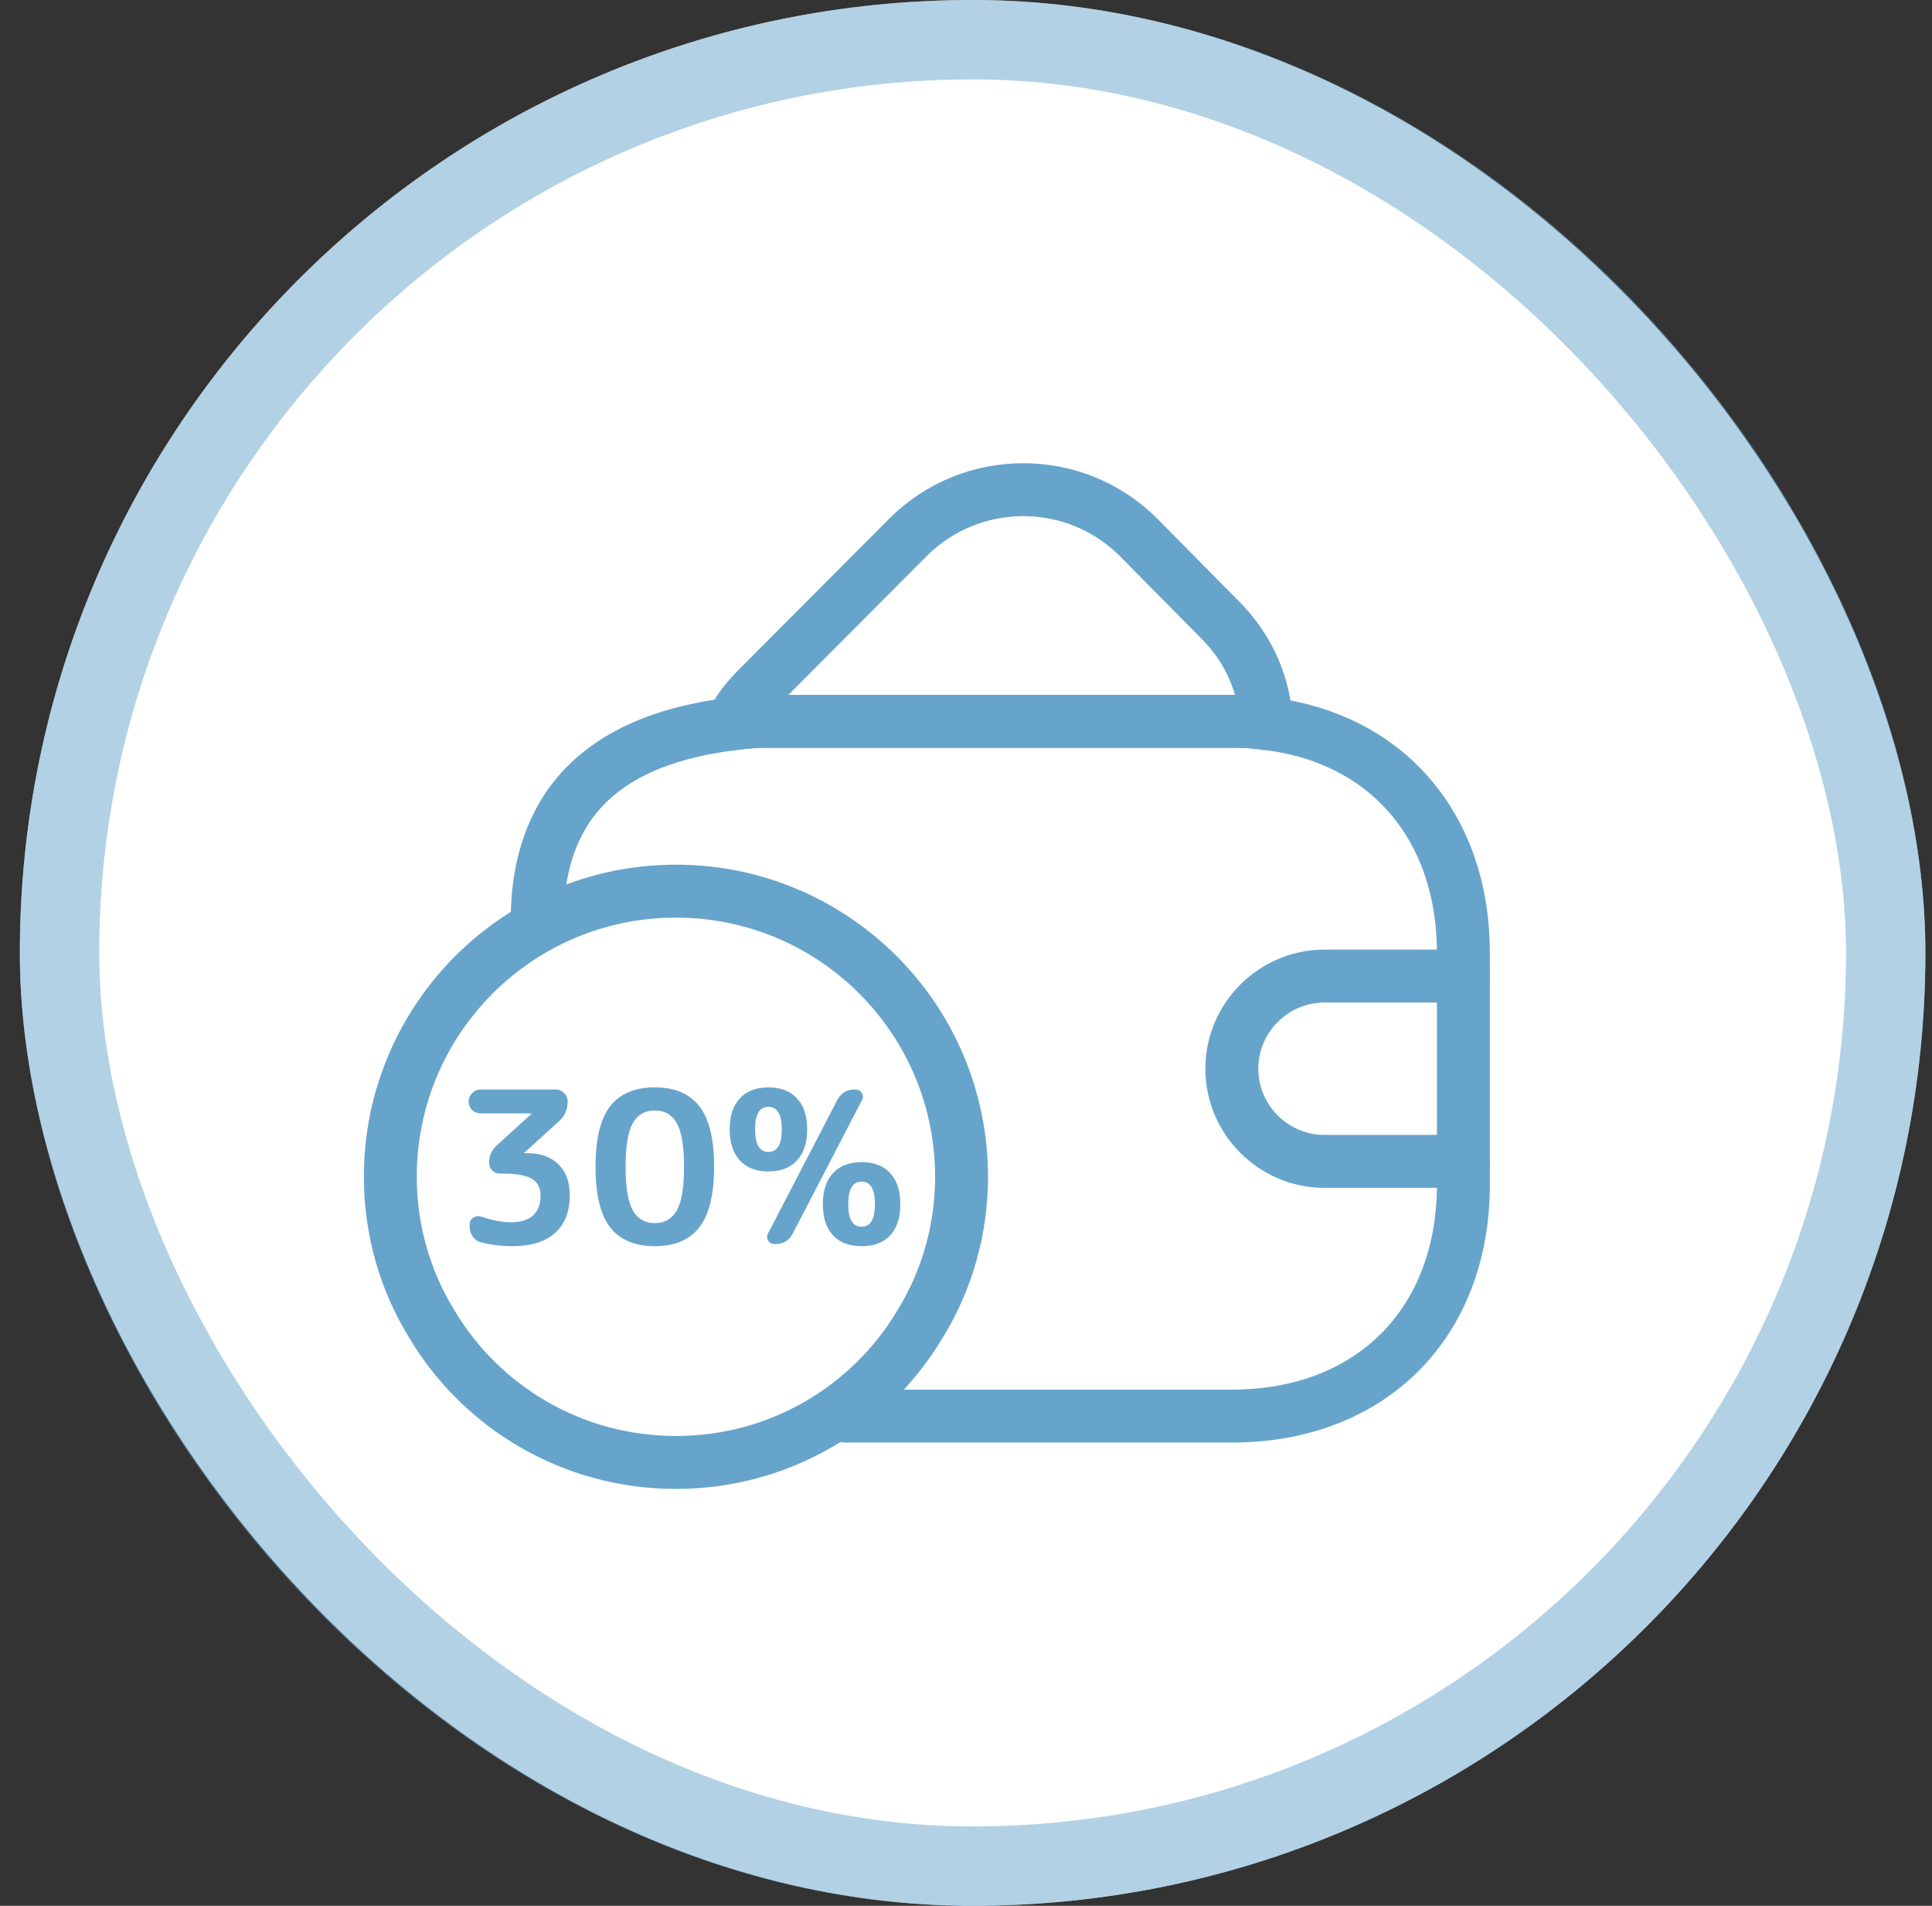
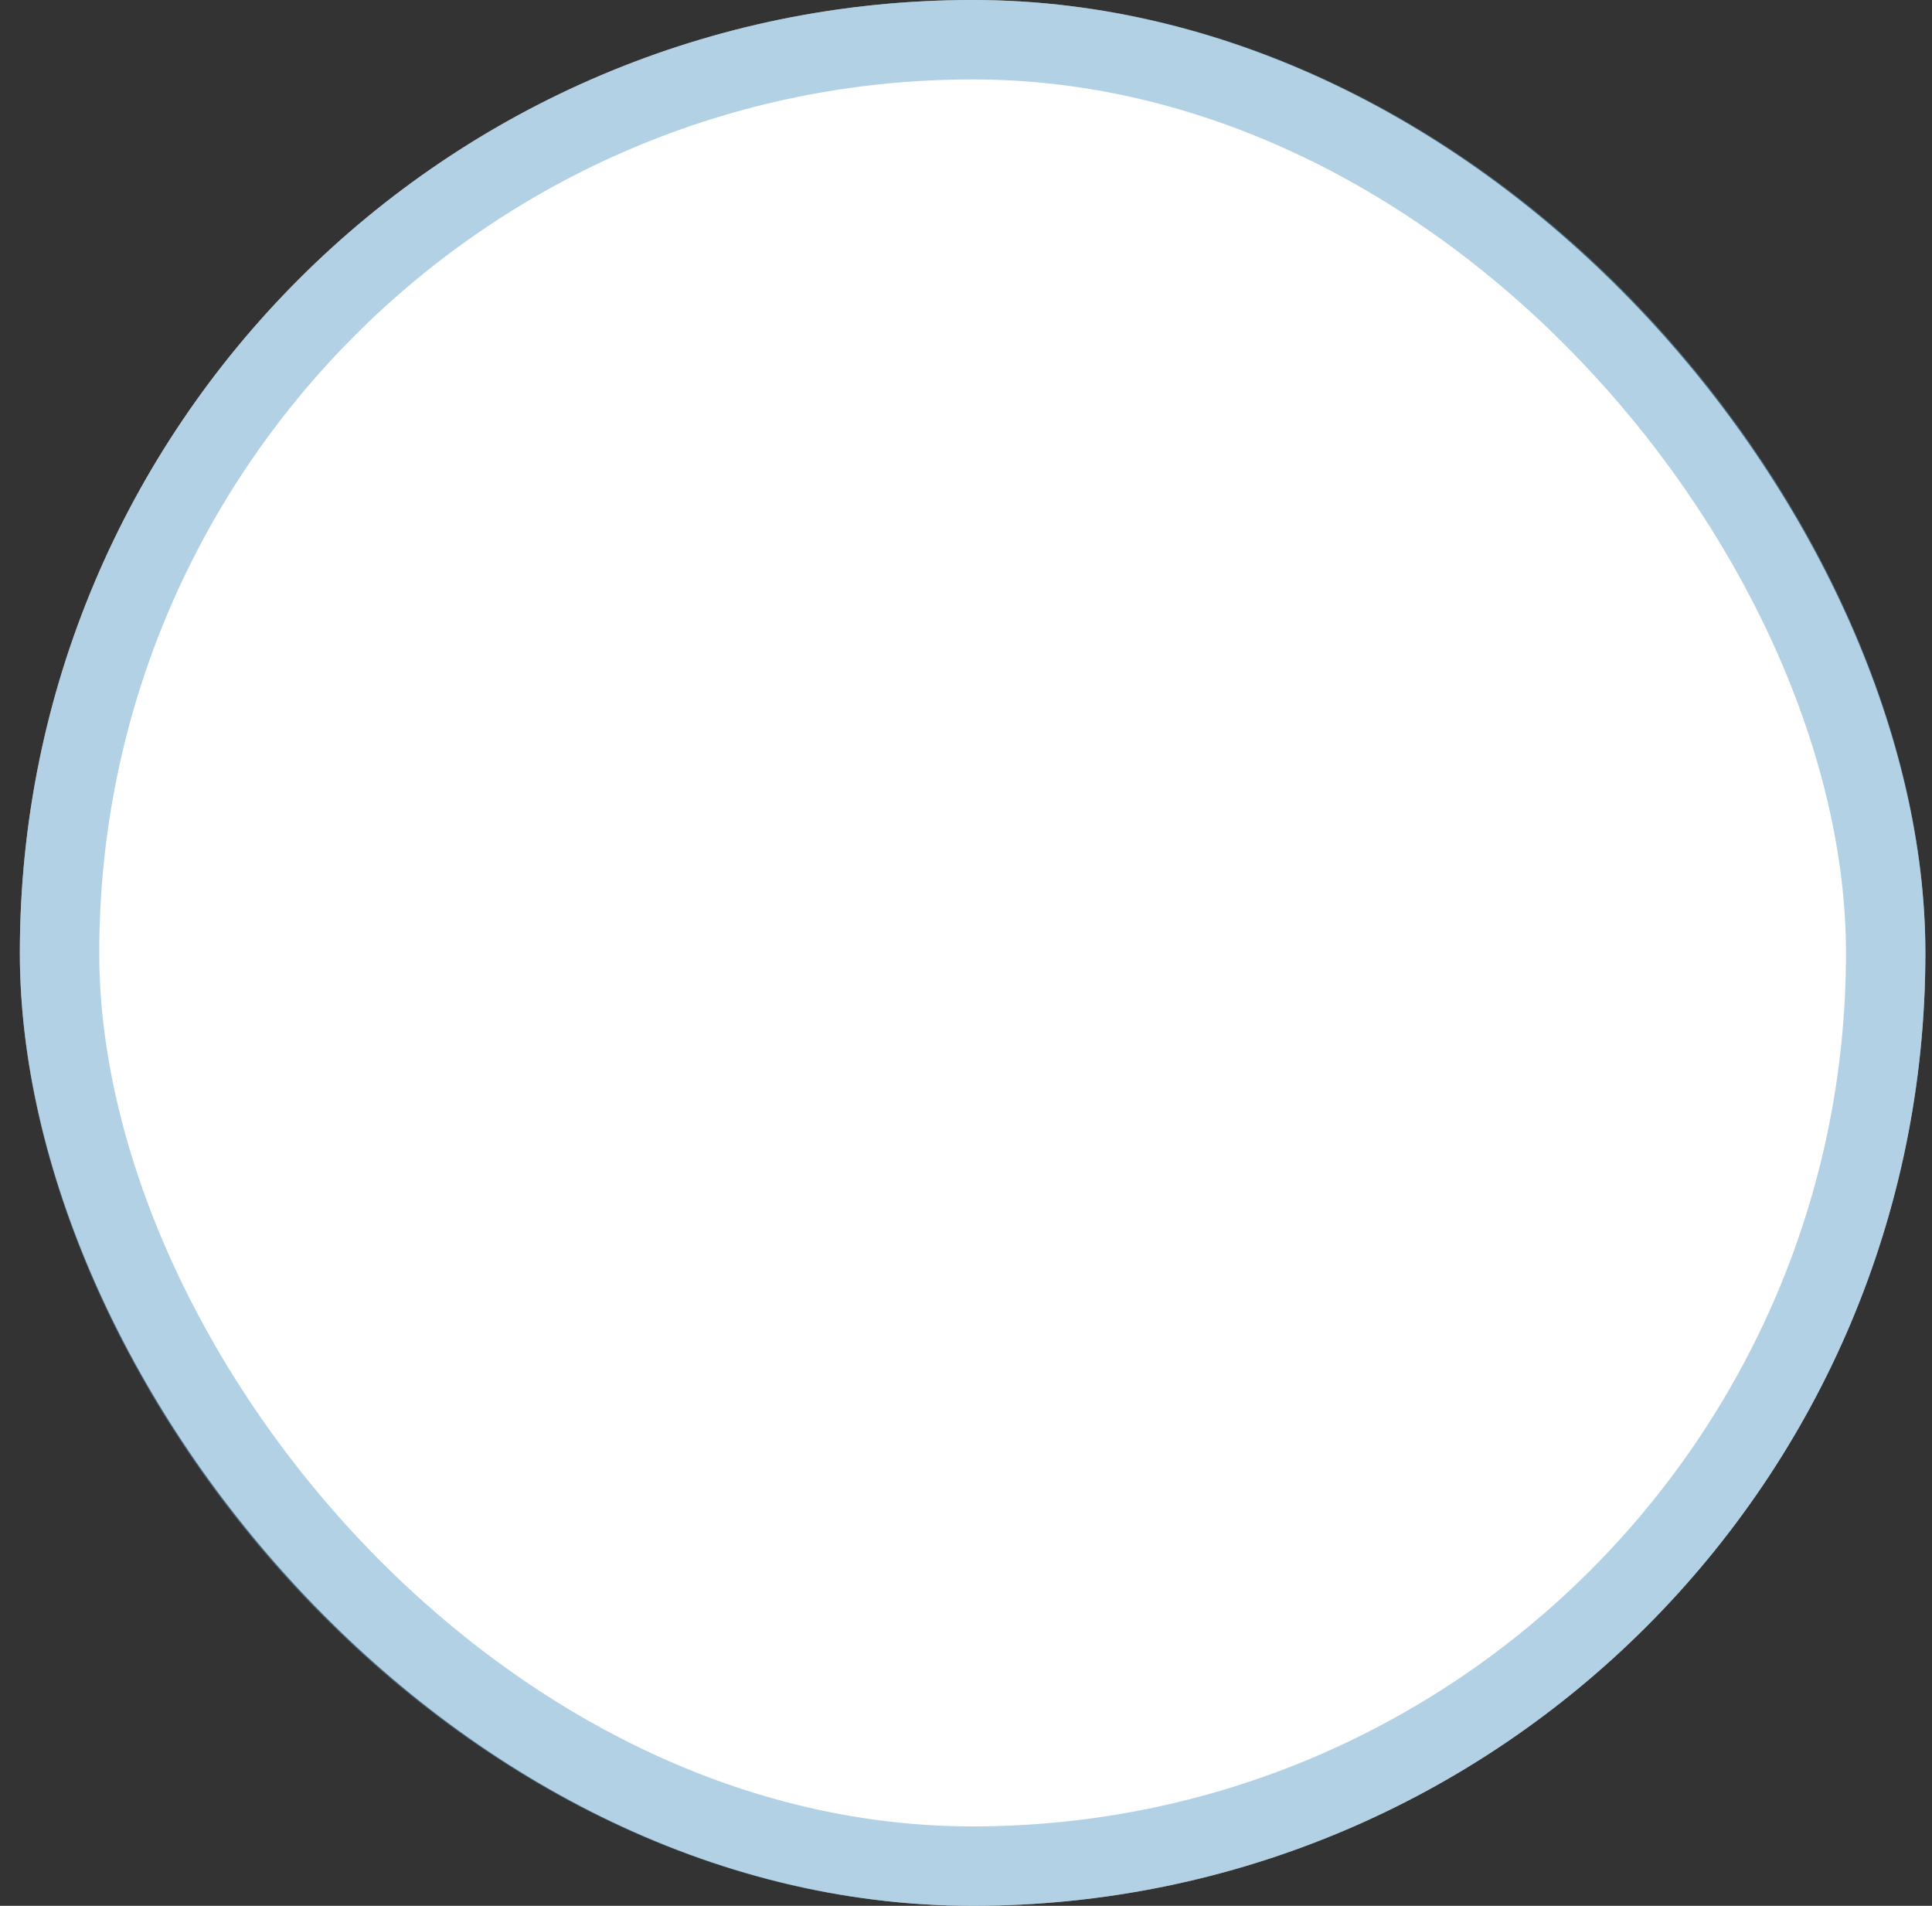
<svg xmlns="http://www.w3.org/2000/svg" width="73" height="72" viewBox="0 0 73 72" fill="none">
  <rect x="0" y="0" width="73" height="72" fill="#333333" stroke="none" />
  <rect x="0.75" width="72" height="72" rx="36" fill="white" />
-   <path d="M36.332 44.459C36.332 46.482 35.765 48.398 34.767 50.016C32.905 53.146 29.479 55.25 25.54 55.25C21.601 55.25 18.175 53.146 16.313 50.016C15.315 48.398 14.748 46.482 14.748 44.459C14.748 38.496 19.578 33.667 25.54 33.667C31.502 33.667 36.332 38.496 36.332 44.459Z" stroke="#67A4CC" stroke-width="2" stroke-miterlimit="10" stroke-linecap="round" stroke-linejoin="round" />
-   <path d="M18.161 42.064C18.038 42.064 17.931 42.021 17.841 41.936C17.75 41.845 17.705 41.739 17.705 41.616C17.705 41.493 17.75 41.387 17.841 41.296C17.931 41.205 18.038 41.16 18.161 41.16H21.001C21.123 41.16 21.227 41.205 21.313 41.296C21.403 41.387 21.449 41.493 21.449 41.616C21.449 41.92 21.337 42.171 21.113 42.368L19.817 43.544C19.811 43.549 19.809 43.555 19.809 43.56C19.809 43.565 19.811 43.568 19.817 43.568H19.945C20.435 43.568 20.822 43.709 21.105 43.992C21.387 44.269 21.529 44.659 21.529 45.16C21.529 45.773 21.342 46.248 20.969 46.584C20.595 46.915 20.062 47.08 19.369 47.08C18.958 47.08 18.561 47.032 18.177 46.936C18.049 46.904 17.945 46.832 17.865 46.72C17.785 46.608 17.745 46.483 17.745 46.344V46.256C17.745 46.149 17.787 46.067 17.873 46.008C17.963 45.944 18.062 45.928 18.169 45.96C18.601 46.104 18.985 46.176 19.321 46.176C19.673 46.176 19.945 46.091 20.137 45.92C20.329 45.749 20.425 45.501 20.425 45.176C20.425 44.877 20.315 44.664 20.097 44.536C19.883 44.403 19.505 44.336 18.961 44.336H18.873C18.766 44.336 18.673 44.296 18.593 44.216C18.518 44.136 18.481 44.043 18.481 43.936C18.481 43.669 18.577 43.448 18.769 43.272L20.073 42.088C20.078 42.083 20.081 42.077 20.081 42.072C20.081 42.067 20.078 42.064 20.073 42.064H18.161ZM25.574 42.432C25.392 42.112 25.115 41.952 24.742 41.952C24.369 41.952 24.091 42.112 23.91 42.432C23.729 42.752 23.638 43.301 23.638 44.08C23.638 44.859 23.729 45.408 23.91 45.728C24.091 46.048 24.369 46.208 24.742 46.208C25.115 46.208 25.392 46.048 25.574 45.728C25.755 45.408 25.846 44.859 25.846 44.08C25.846 43.301 25.755 42.752 25.574 42.432ZM26.422 46.368C26.054 46.843 25.494 47.08 24.742 47.08C23.99 47.08 23.427 46.843 23.054 46.368C22.686 45.893 22.502 45.131 22.502 44.08C22.502 43.029 22.686 42.267 23.054 41.792C23.427 41.317 23.99 41.08 24.742 41.08C25.494 41.08 26.054 41.317 26.422 41.792C26.795 42.267 26.982 43.029 26.982 44.08C26.982 45.131 26.795 45.893 26.422 46.368ZM32.331 41.16C32.432 41.16 32.51 41.205 32.563 41.296C32.616 41.381 32.619 41.469 32.571 41.56L29.955 46.6C29.816 46.867 29.595 47 29.291 47H29.259C29.158 47 29.08 46.957 29.027 46.872C28.974 46.781 28.971 46.691 29.019 46.6L31.635 41.56C31.774 41.293 31.995 41.16 32.299 41.16H32.331ZM32.051 45.496C32.051 46.061 32.219 46.344 32.555 46.344C32.891 46.344 33.059 46.061 33.059 45.496C33.059 44.925 32.891 44.64 32.555 44.64C32.219 44.64 32.051 44.925 32.051 45.496ZM31.475 44.32C31.731 44.043 32.091 43.904 32.555 43.904C33.019 43.904 33.379 44.043 33.635 44.32C33.891 44.597 34.019 44.989 34.019 45.496C34.019 46.003 33.891 46.395 33.635 46.672C33.379 46.944 33.019 47.08 32.555 47.08C32.091 47.08 31.731 46.944 31.475 46.672C31.219 46.395 31.091 46.003 31.091 45.496C31.091 44.989 31.219 44.597 31.475 44.32ZM29.539 42.664C29.539 42.099 29.371 41.816 29.035 41.816C28.699 41.816 28.531 42.099 28.531 42.664C28.531 43.235 28.699 43.52 29.035 43.52C29.371 43.52 29.539 43.235 29.539 42.664ZM30.115 43.84C29.859 44.117 29.499 44.256 29.035 44.256C28.571 44.256 28.211 44.117 27.955 43.84C27.699 43.563 27.571 43.171 27.571 42.664C27.571 42.157 27.699 41.768 27.955 41.496C28.211 41.219 28.571 41.08 29.035 41.08C29.499 41.08 29.859 41.219 30.115 41.496C30.371 41.768 30.499 42.157 30.499 42.664C30.499 43.171 30.371 43.563 30.115 43.84Z" fill="#67A4CC" />
-   <path d="M47.851 27.338C47.431 27.268 46.994 27.25 46.539 27.25H29.039C28.549 27.25 28.076 27.285 27.621 27.355C27.866 26.865 28.216 26.41 28.636 25.991L34.324 20.285C36.721 17.905 40.606 17.905 43.004 20.285L46.066 23.383C47.186 24.485 47.781 25.885 47.851 27.338Z" stroke="#67A4CC" stroke-width="2" stroke-linecap="round" stroke-linejoin="round" />
-   <path d="M31.961 53.499H46.544C51.794 53.499 55.294 49.999 55.294 44.749V35.999C55.294 31.204 52.372 27.862 47.857 27.337C47.437 27.267 46.999 27.25 46.544 27.25H29.044C28.554 27.25 28.082 27.285 27.627 27.355C23.164 27.915 20.294 30.073 20.294 34.833" stroke="#67A4CC" stroke-width="2" stroke-linecap="round" stroke-linejoin="round" />
-   <path d="M55.294 36.876H50.044C48.119 36.876 46.544 38.45 46.544 40.376C46.544 42.3 48.119 43.876 50.044 43.876H55.294" stroke="#67A4CC" stroke-width="2" stroke-linecap="round" stroke-linejoin="round" />
  <rect x="2.25" y="1.5" width="69" height="69" rx="34.5" stroke="#67A4CC" stroke-opacity="0.5" stroke-width="3" />
</svg>